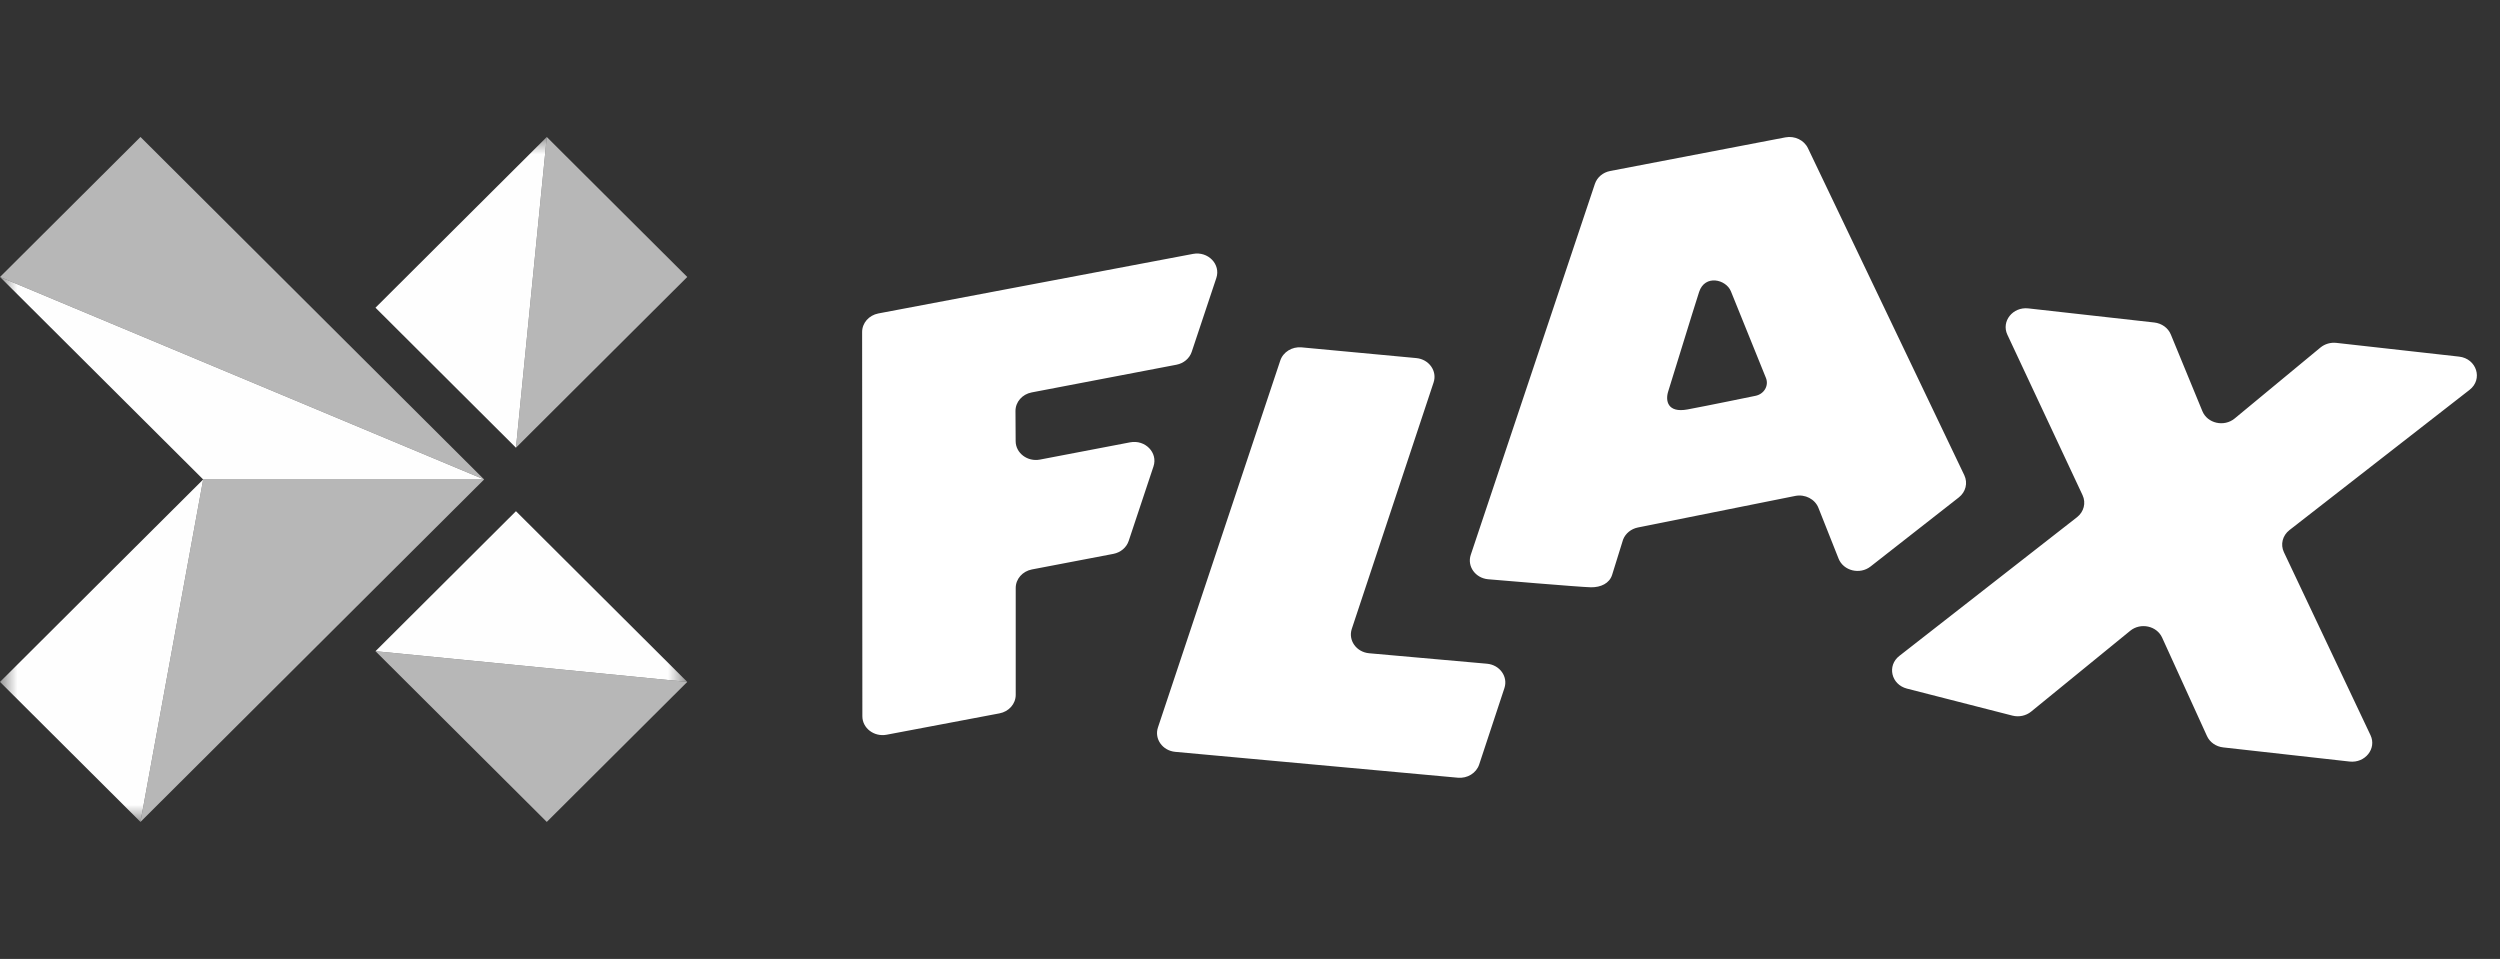
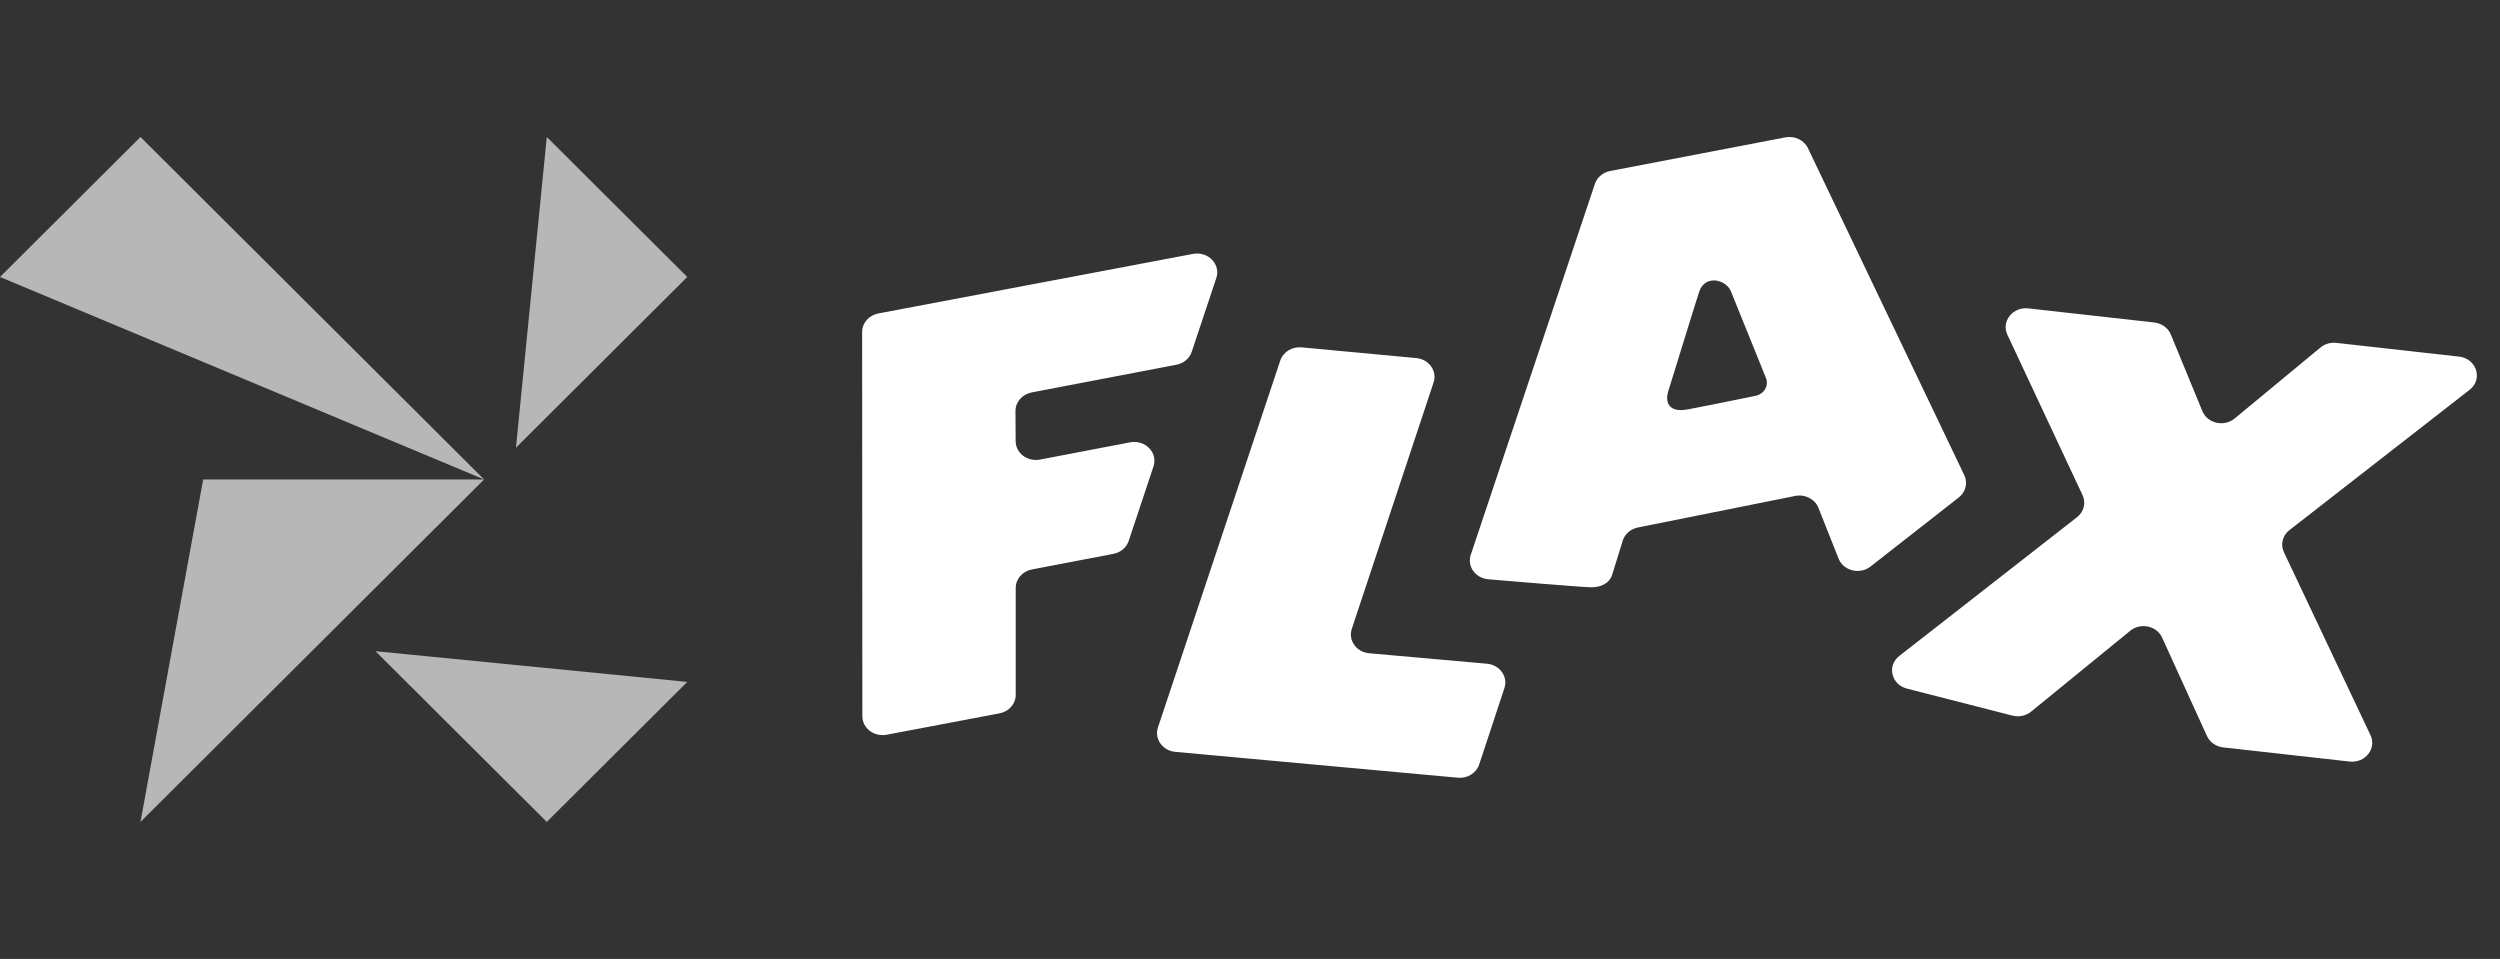
<svg xmlns="http://www.w3.org/2000/svg" xmlns:xlink="http://www.w3.org/1999/xlink" width="73" height="28" viewBox="0 0 73 28">
  <rect x="0" y="0" width="73" height="28" fill="#333333" stroke="none" />
  <defs>
    <polygon id="flax-negative-a" points="0 0 20.068 0 20.068 20 0 20" />
  </defs>
  <g fill="none" fill-rule="evenodd" transform="translate(0 4)">
    <path fill="#FFF" d="M51.26,7.558 C51.26,7.558 49.856,7.848 49.273,7.956 C48.69,8.063 48.625,7.7 48.712,7.428 C48.8,7.157 49.444,5.045 49.614,4.525 C49.783,4.006 50.401,4.158 50.542,4.505 L51.566,7.037 C51.656,7.261 51.511,7.508 51.26,7.558 M57.358,9.877 L52.792,0.327 C52.679,0.091 52.406,-0.04 52.135,0.011 C52.135,0.011 47.229,0.953 47.018,0.993 C46.807,1.033 46.636,1.176 46.571,1.369 C46.507,1.561 42.946,12.202 42.946,12.202 C42.835,12.535 43.079,12.879 43.451,12.914 C43.451,12.914 46.173,13.146 46.458,13.149 C46.743,13.152 46.996,13.035 47.074,12.785 C47.151,12.536 47.394,11.756 47.394,11.756 C47.464,11.576 47.628,11.442 47.829,11.402 L52.422,10.481 C52.709,10.425 52.996,10.573 53.098,10.829 L53.686,12.311 C53.828,12.669 54.307,12.787 54.62,12.542 L57.198,10.524 C57.4,10.366 57.465,10.102 57.358,9.877 M71.804,6.413 L68.22,6.012 C68.053,5.994 67.885,6.043 67.758,6.147 L65.252,8.22 C64.943,8.475 64.456,8.364 64.309,8.005 L63.388,5.767 C63.31,5.576 63.124,5.442 62.907,5.417 L59.226,5.005 C58.773,4.955 58.432,5.383 58.615,5.773 L60.811,10.46 C60.916,10.684 60.85,10.946 60.648,11.103 L55.46,15.153 C55.095,15.438 55.223,15.989 55.682,16.107 L58.763,16.896 C58.954,16.945 59.159,16.901 59.308,16.78 L62.202,14.419 C62.504,14.172 62.977,14.273 63.134,14.618 L64.444,17.493 C64.526,17.674 64.707,17.801 64.917,17.824 L68.608,18.237 C69.063,18.288 69.404,17.858 69.219,17.468 L66.69,12.124 C66.583,11.899 66.65,11.636 66.852,11.479 L72.112,7.383 C72.51,7.074 72.318,6.471 71.804,6.413 M33,8.916 L30.366,9.42 C30.001,9.489 29.659,9.23 29.657,8.883 L29.652,8.002 C29.651,7.739 29.848,7.512 30.124,7.459 L34.352,6.65 C34.563,6.61 34.734,6.466 34.798,6.274 L35.517,4.117 C35.65,3.717 35.275,3.331 34.836,3.414 L25.647,5.153 C25.372,5.206 25.174,5.432 25.174,5.694 L25.181,16.915 C25.181,17.263 25.524,17.523 25.889,17.454 L29.186,16.83 C29.461,16.778 29.659,16.552 29.659,16.29 L29.659,13.167 C29.659,12.906 29.857,12.681 30.131,12.628 L32.511,12.173 C32.722,12.132 32.893,11.988 32.957,11.797 L33.682,9.619 C33.816,9.219 33.44,8.832 33,8.916 M43.423,15.381 L39.978,15.075 C39.606,15.041 39.362,14.697 39.472,14.364 L41.861,7.167 C41.972,6.835 41.728,6.491 41.356,6.456 L38.007,6.143 C37.728,6.117 37.468,6.278 37.384,6.528 L33.812,17.242 C33.701,17.575 33.945,17.919 34.317,17.954 L42.569,18.709 C42.848,18.735 43.109,18.574 43.192,18.323 L43.929,16.092 C44.039,15.759 43.795,15.416 43.423,15.381" />
    <mask id="flax-negative-b" fill="#fff">
      <use xlink:href="#flax-negative-a" />
    </mask>
-     <path fill="#FEFEFE" d="M15.066,10.927 L10.964,15.015 L20.068,15.912 L15.066,10.927 Z M15.966,-1.14285714e-05 L10.964,4.985 L15.066,9.073 L15.966,-1.14285714e-05 Z M4.102,20 L5.933,10 L2.8668448e-05,15.912 L4.102,20 Z M2.8668448e-05,4.088 L5.933,10 L14.136,10 L2.8668448e-05,4.088 Z" mask="url(#flax-negative-b)" />
    <path fill="#FEFEFE" fill-opacity=".65" d="M15.966,20 L20.068,15.912 L10.964,15.015 L15.966,20 Z M15.966,-8.88888889e-05 L15.066,9.073 L20.068,4.088 L15.966,-8.88888889e-05 Z M4.102,20 L14.136,10 L5.933,10 L4.102,20 Z M3.44021376e-05,4.088 L14.136,10 L4.102,-8.88888889e-05 L3.44021376e-05,4.088 Z" />
  </g>
</svg>